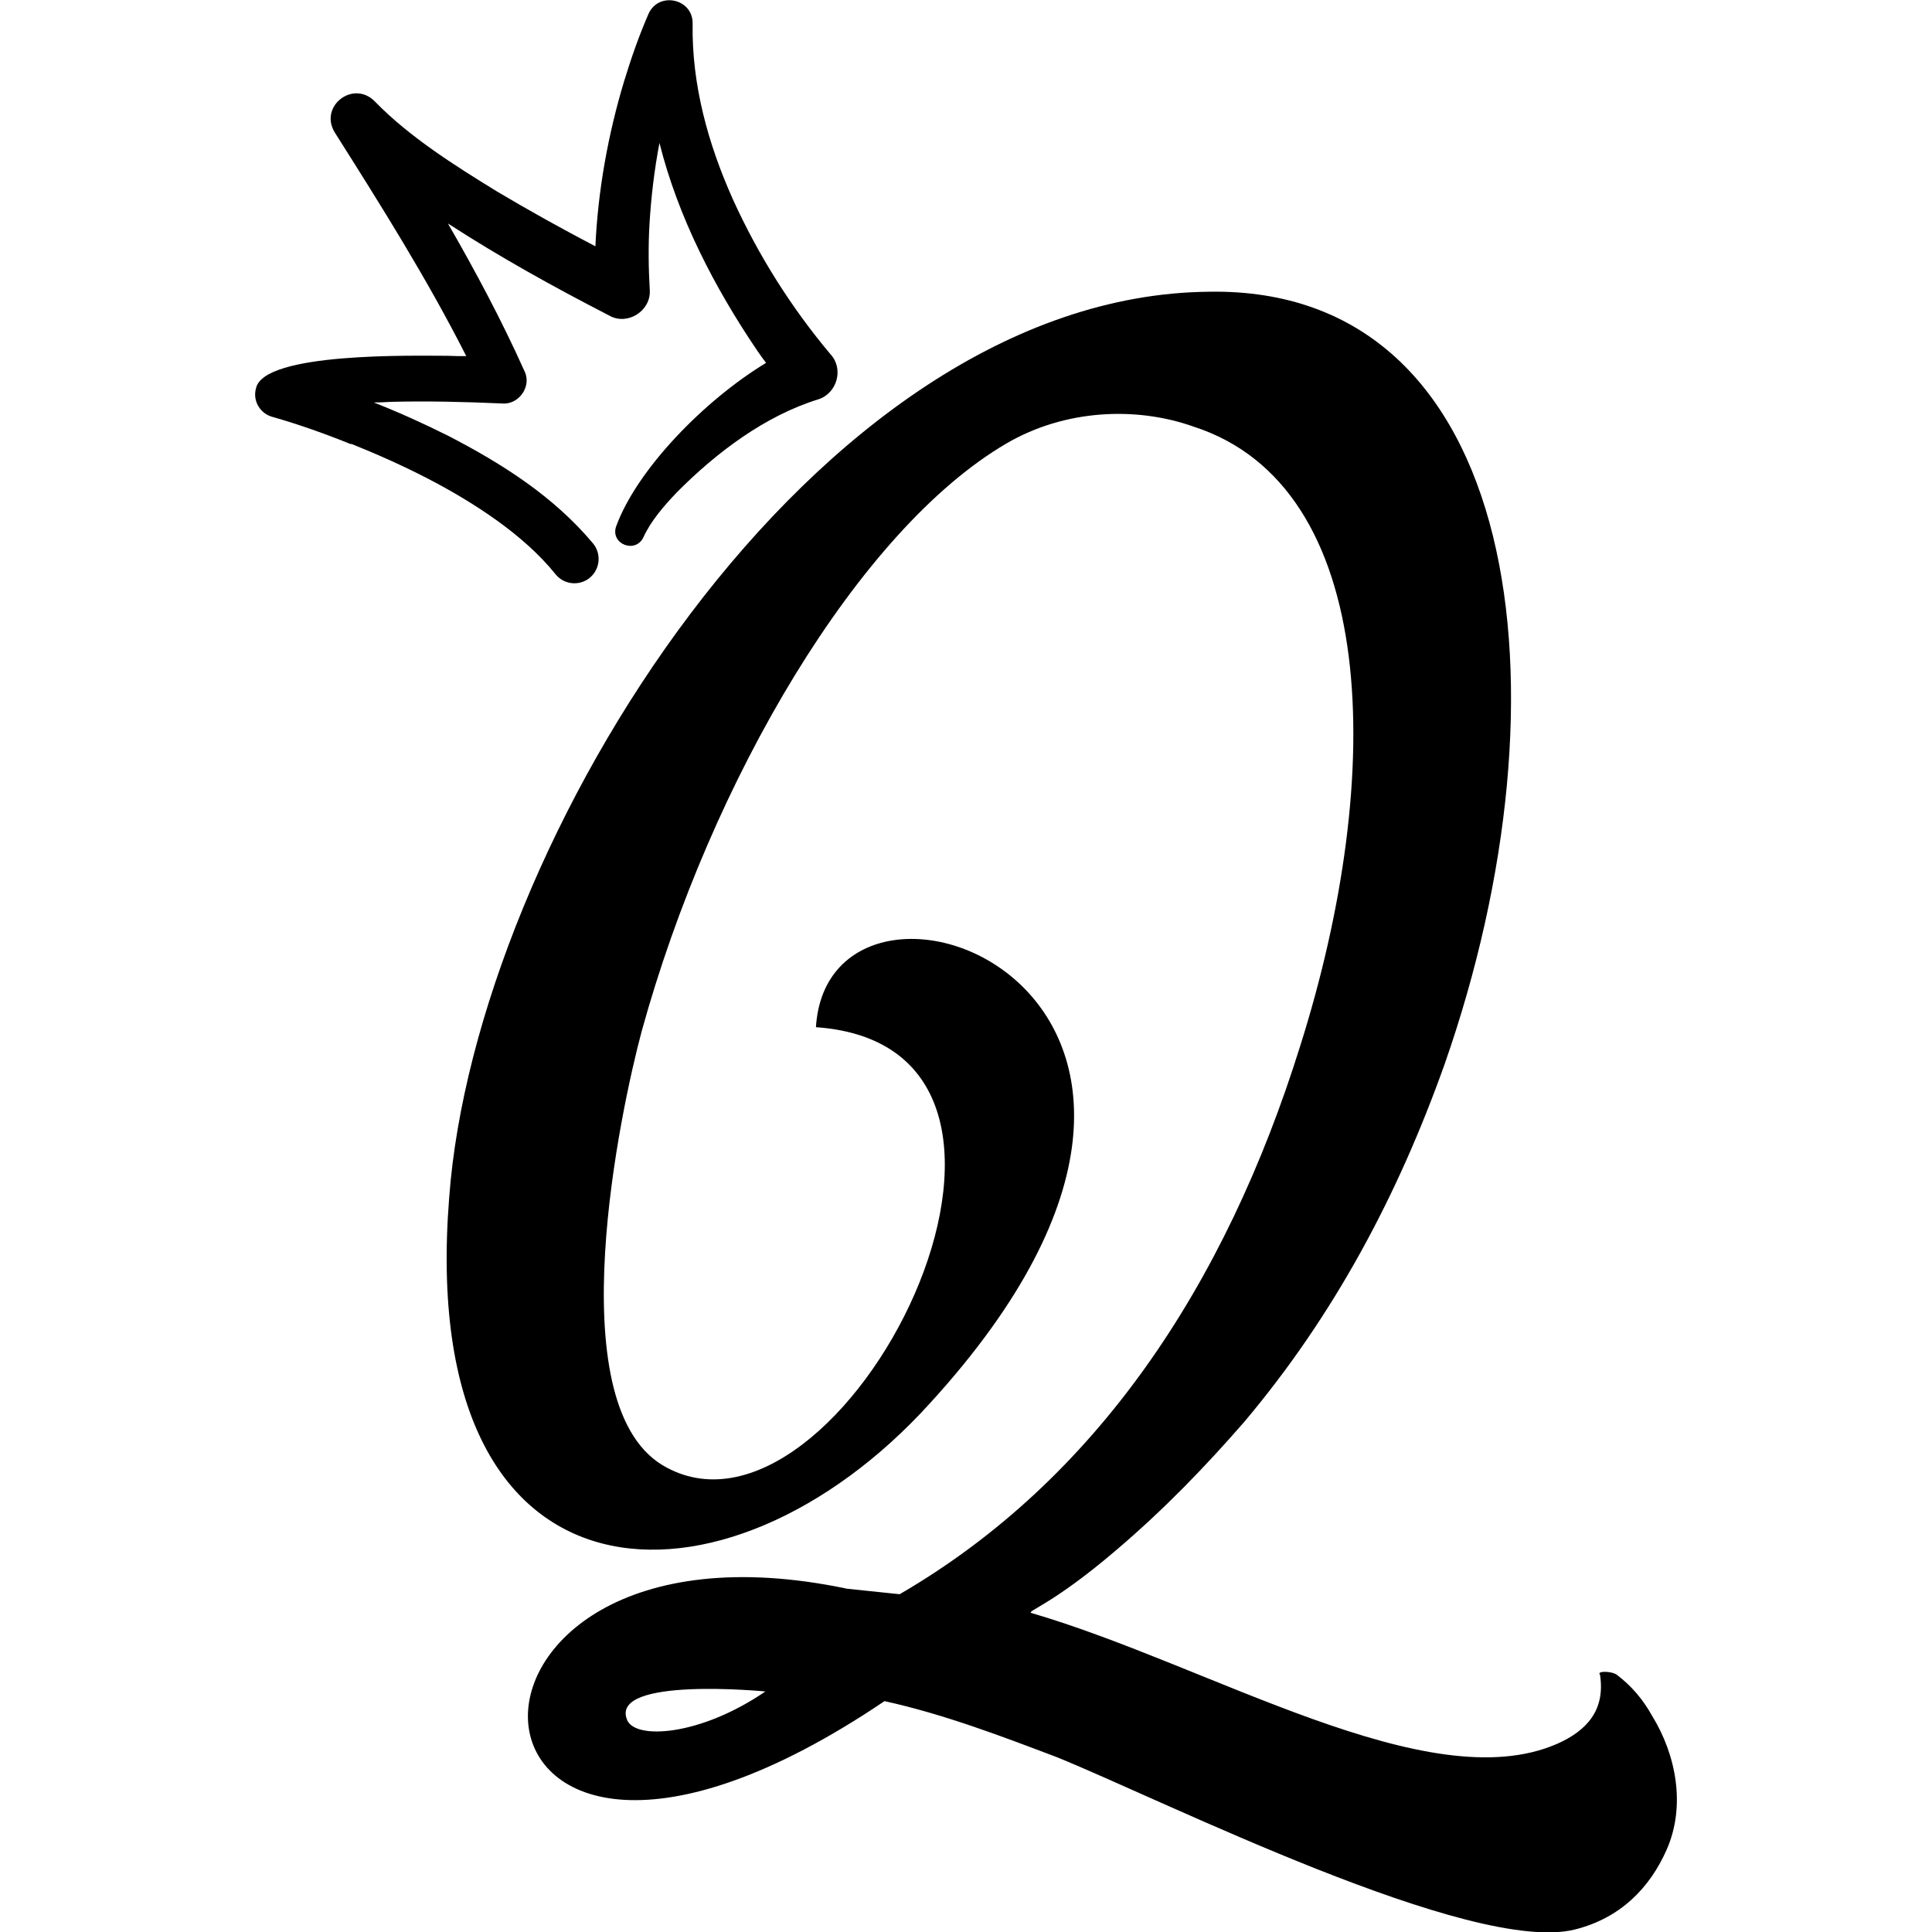
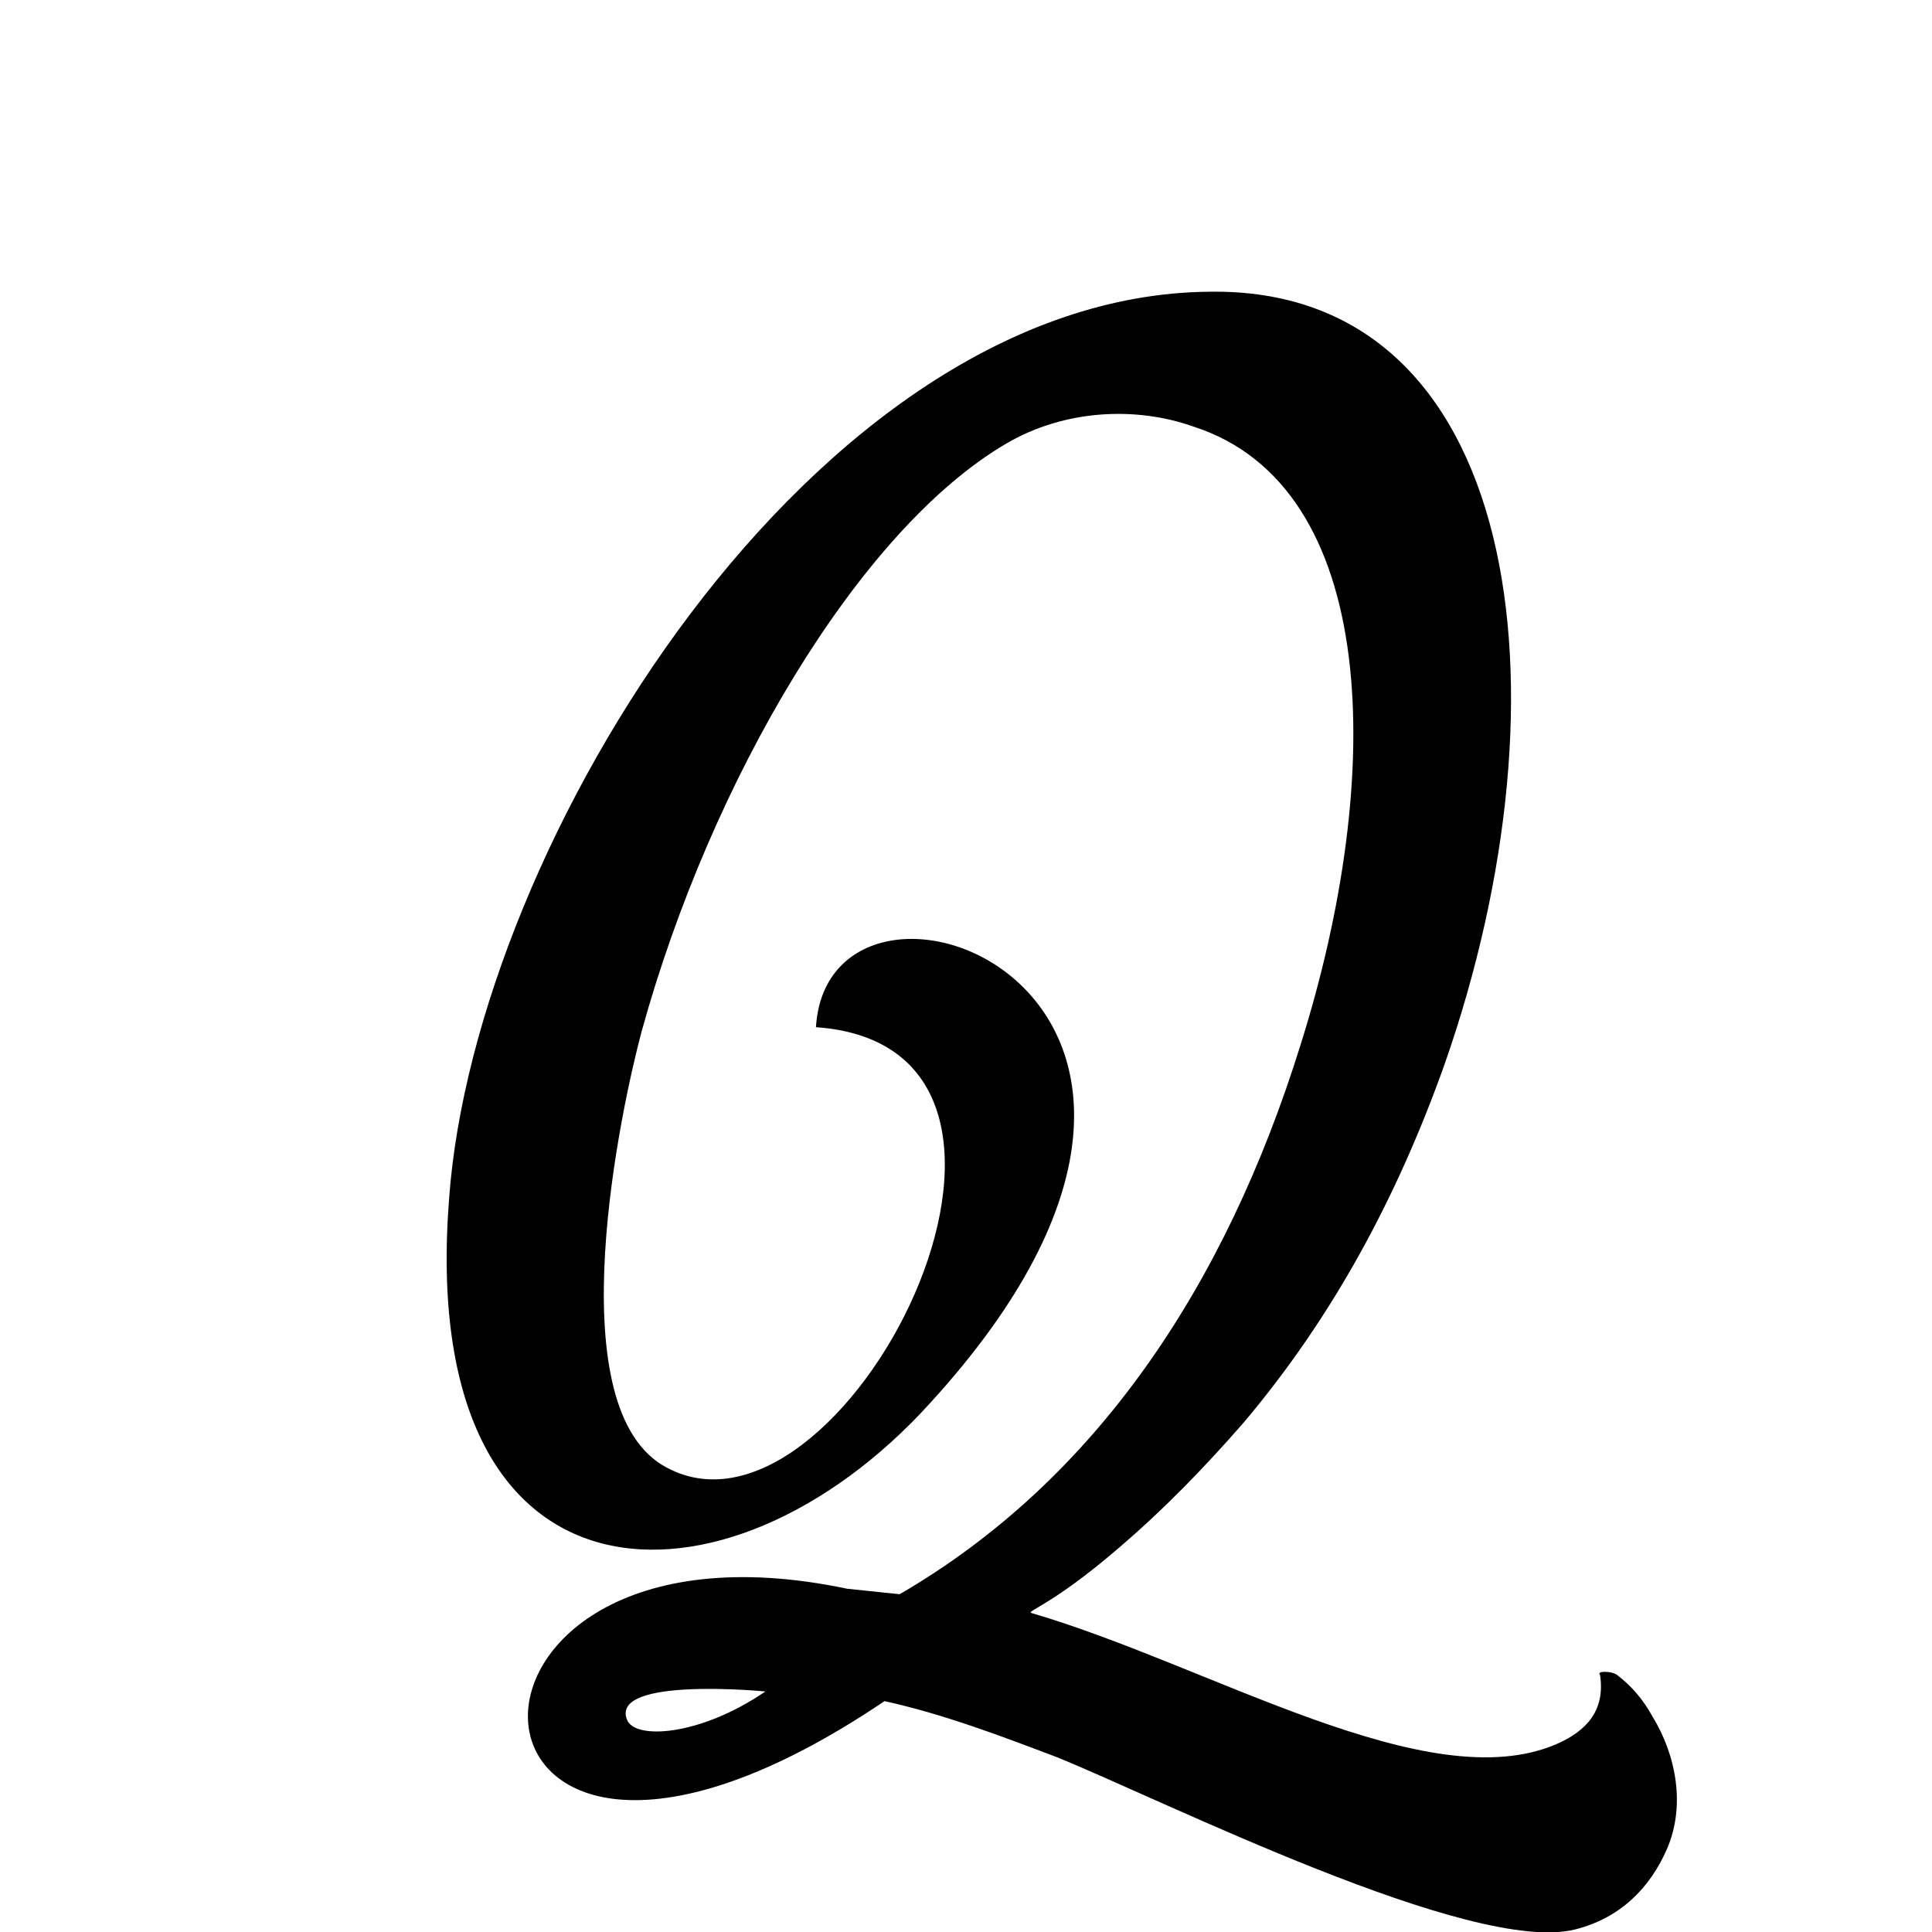
<svg xmlns="http://www.w3.org/2000/svg" id="Layer_1" data-name="Layer 1" viewBox="0 0 60 60">
  <path d="M50.21,52.01c-.17-.12-.64-.12-.52,0,.17,1.1-.41,1.74-1.34,2.15-4.01,1.74-10.75-2.44-16.33-4.07-.12-.06.7-.29,2.61-1.92,1.51-1.28,2.79-2.61,4.01-4.01,2.79-3.31,4.77-7.03,6.22-11.1,4.07-11.62,2.38-24.17-7.32-24-12.26.12-22.78,17.14-23.59,28.13-1.05,13.19,8.66,13.31,14.93,6.39,11.68-12.78-3.14-18.13-3.54-11.68,9.01.64.76,16.91-4.77,13.6-3.25-1.98-1.28-11.1-.64-13.48,2.15-7.79,6.74-15.57,11.33-18.25,1.8-1.05,4.01-1.16,5.81-.52,5.75,1.86,5.99,10.75,3.31,19.23-2.32,7.44-6.33,13.48-12.44,17.03l-1.63-.17c-13.83-2.91-12.96,13.02,1.16,3.49,1.86.41,3.66,1.1,5.35,1.74,3.31,1.34,12.9,6.16,16.1,5.35,1.39-.35,2.32-1.28,2.85-2.5.58-1.34.29-2.91-.46-4.13-.29-.52-.64-.93-1.1-1.28ZM19.47,53.4c-.52-1.34,4.3-.87,4.3-.87-2.03,1.39-4.07,1.51-4.3.87Z" />
-   <path d="M10.9,13.78c1.59.64,3.16,1.4,4.54,2.39.68.49,1.31,1.04,1.81,1.66.26.33.75.38,1.07.11.32-.27.36-.74.1-1.06-1.23-1.47-2.83-2.48-4.49-3.34-.76-.38-1.53-.73-2.32-1.04.18,0,.35-.01.52-.02,1.15-.03,2.32,0,3.46.05.52.05.93-.53.7-1-.71-1.58-1.52-3.1-2.38-4.59,1.62,1.05,3.3,1.98,5.03,2.87.55.3,1.27-.15,1.24-.79-.04-.68-.05-1.37-.01-2.05.05-.85.15-1.69.31-2.53.58,2.31,1.71,4.49,3.03,6.44.09.13.18.26.28.39-1.9,1.15-4.01,3.3-4.66,5.09-.17.54.6.84.85.33.23-.51.64-.98,1.04-1.4,1.22-1.23,2.74-2.38,4.4-2.89.58-.19.79-.95.37-1.4-1.22-1.45-2.25-3.09-3.03-4.81-.77-1.72-1.28-3.56-1.25-5.45.02-.78-1.05-1.02-1.37-.31-.3.69-.54,1.38-.76,2.1-.5,1.66-.81,3.39-.89,5.12-1.03-.54-2.06-1.11-3.05-1.7-1.32-.81-2.73-1.7-3.79-2.79-.67-.7-1.76.14-1.25.96,1.43,2.26,2.87,4.55,4.08,6.94-.19,0-.38,0-.58-.01-1.03,0-5.71-.12-5.95,1.01-.11.39.13.79.52.89.81.23,1.65.53,2.44.85Z" />
</svg>